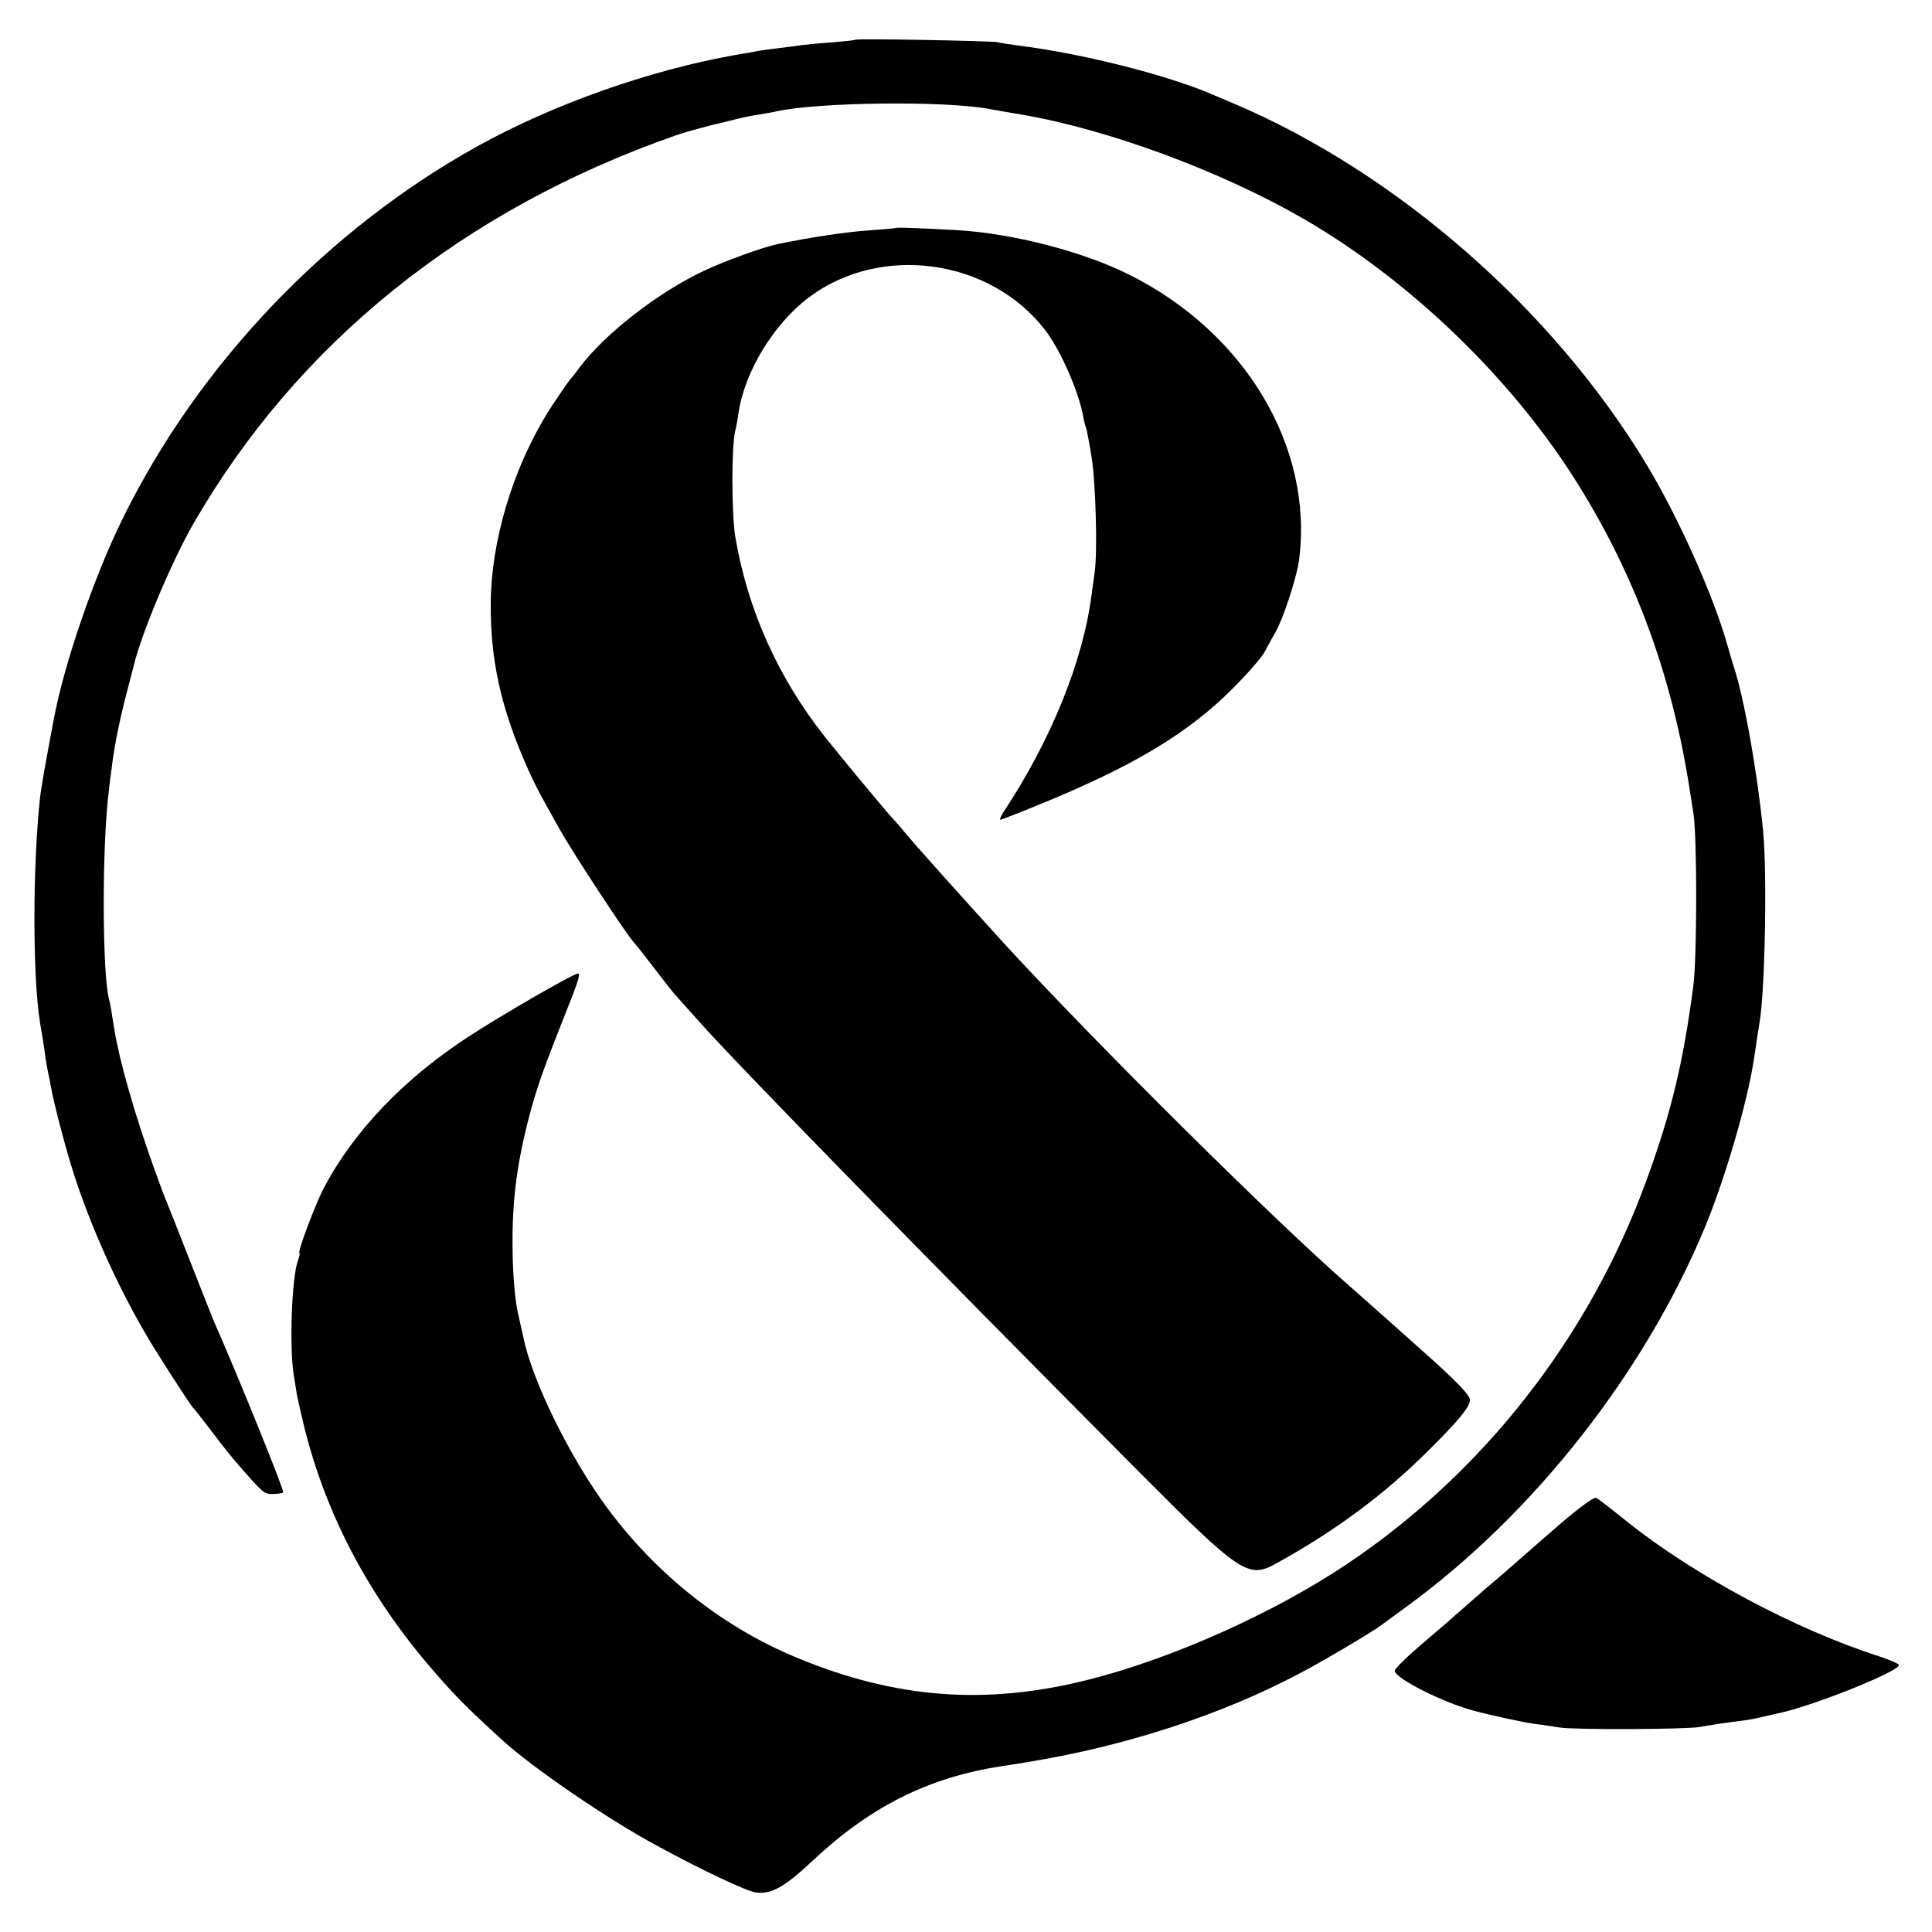
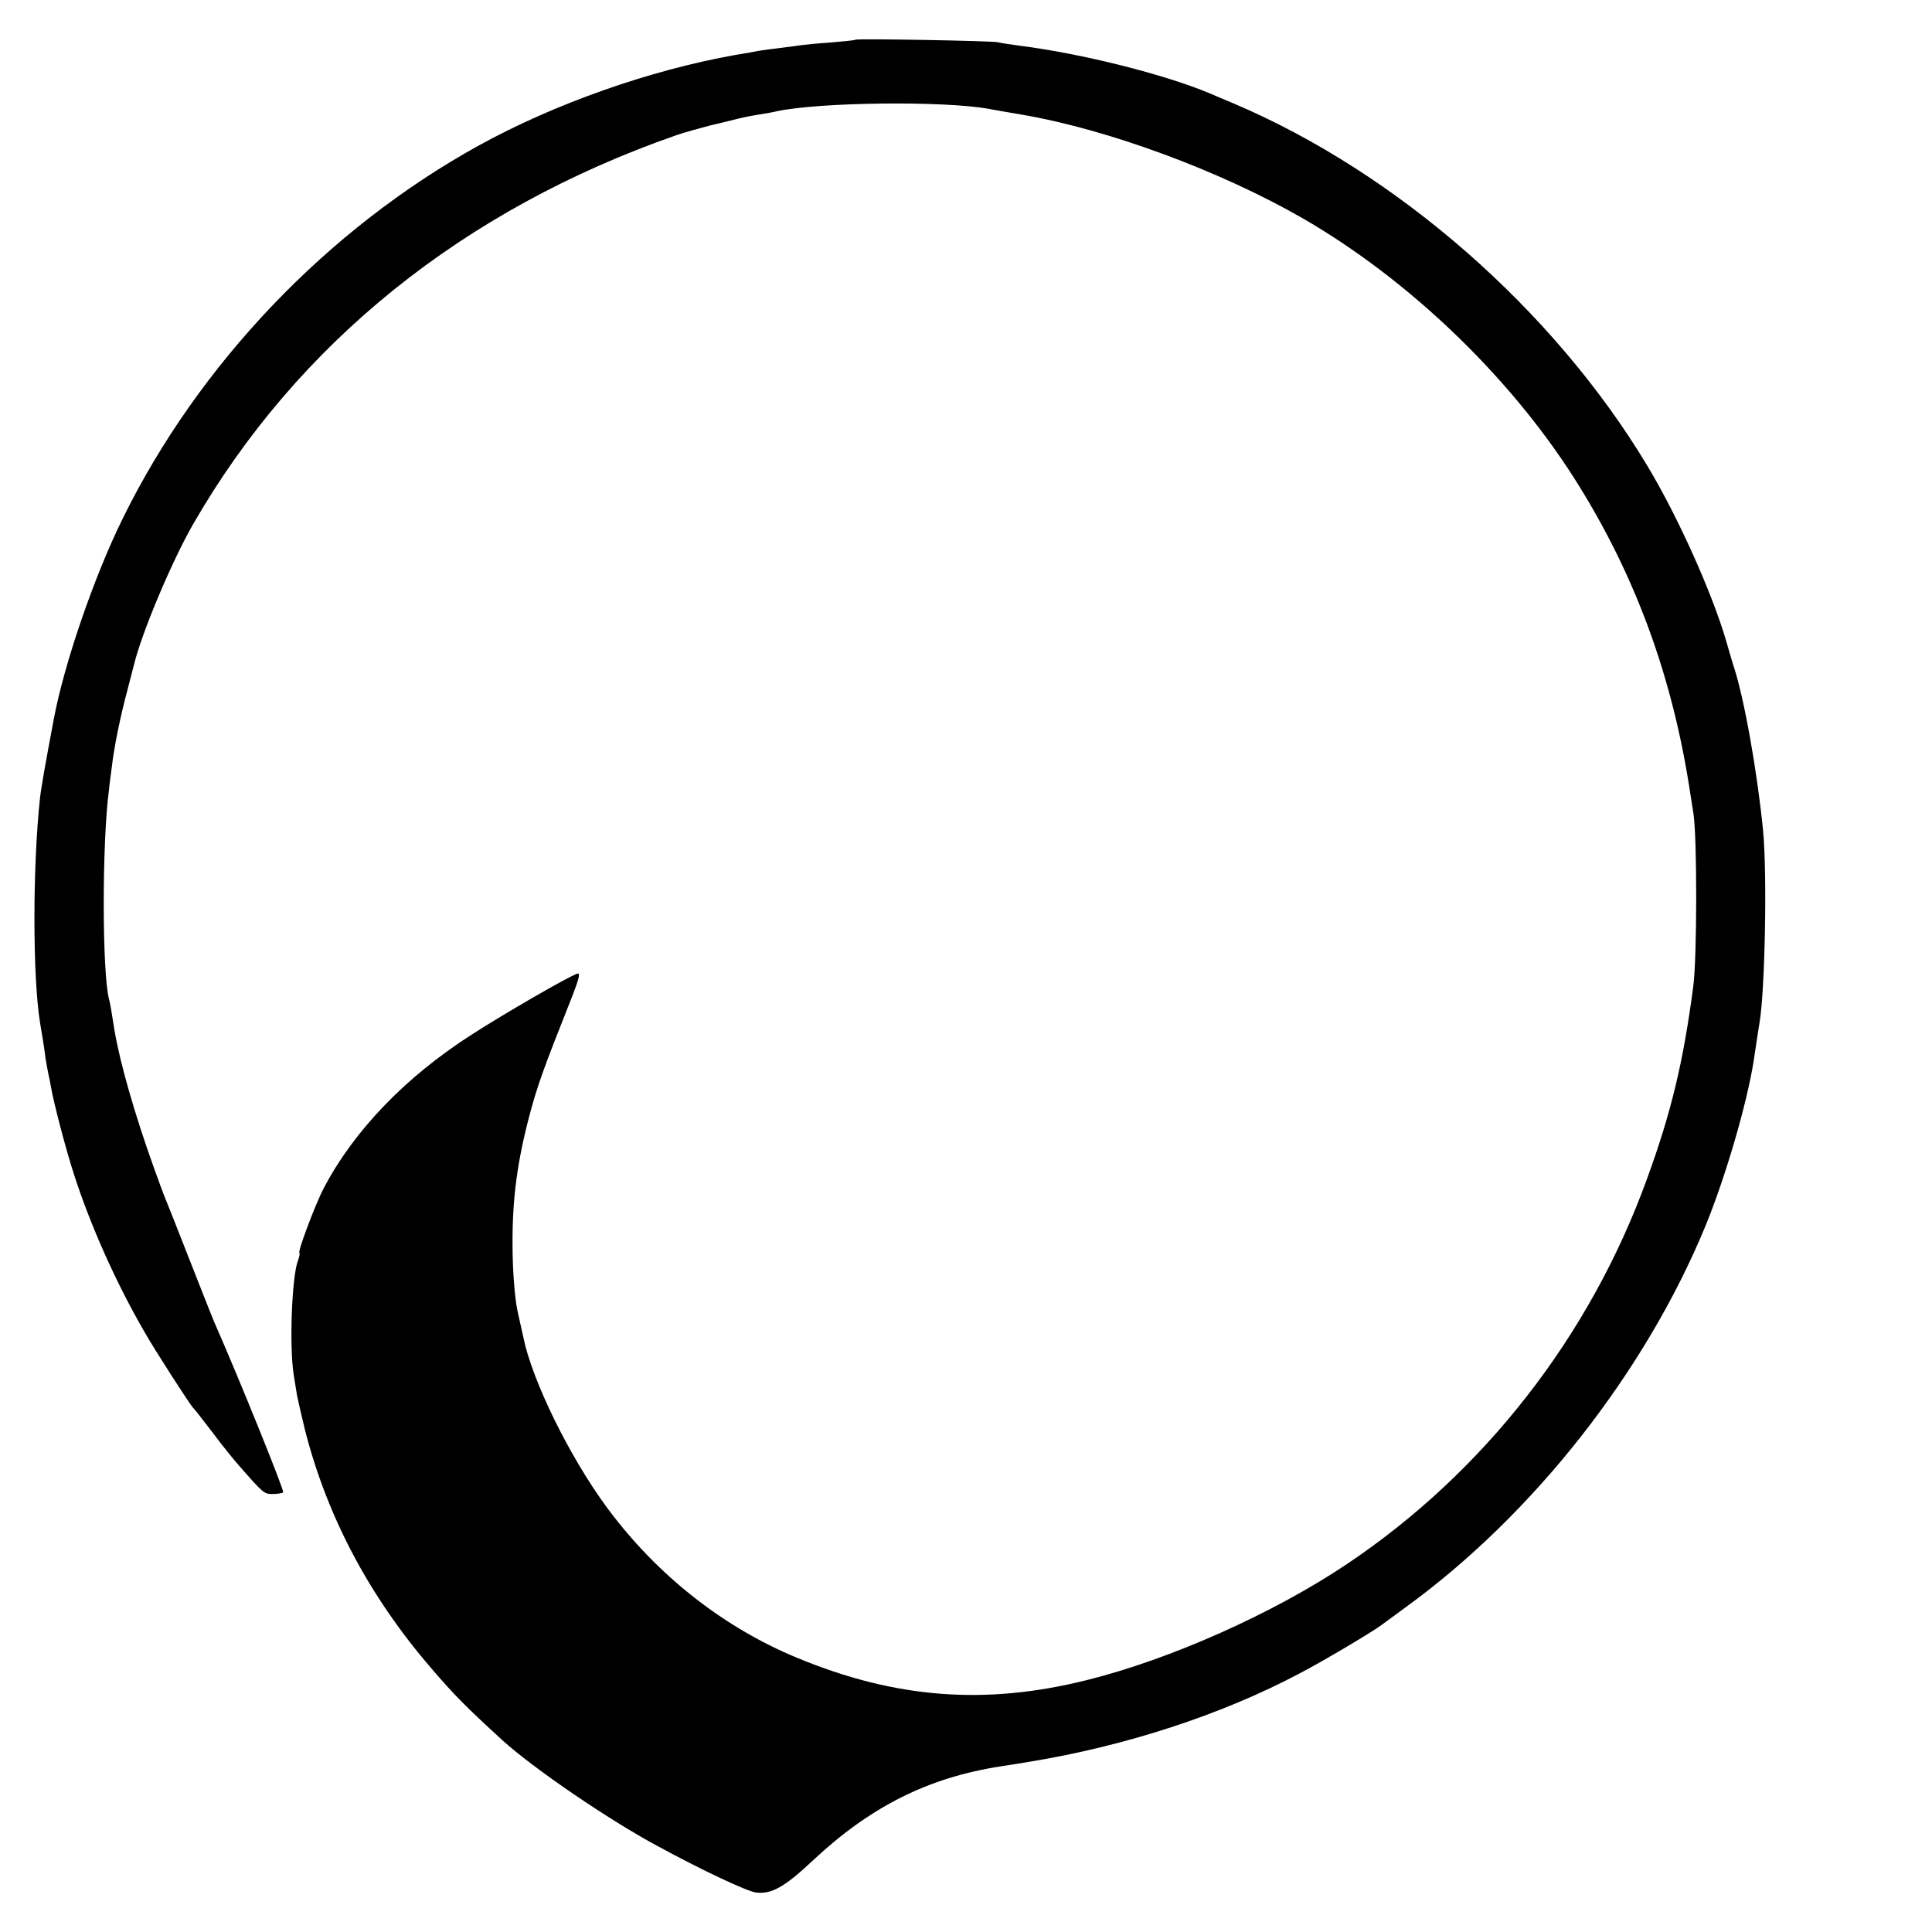
<svg xmlns="http://www.w3.org/2000/svg" version="1.0" width="700pt" height="700pt" viewBox="0 0 700 700" preserveAspectRatio="xMidYMid meet">
  <g transform="translate(0,700) scale(0.1,-0.1)" fill="#000000" stroke="none">
    <path d="M3099 6856 c-2 -2 -42 -6 -89 -10 -47 -3 -96 -8 -110 -10 -14 -2 -47 -7 -75 -10 -27 -3 -61 -8 -75 -10 -14 -3 -52 -10 -85 -15 -310 -55 -656 -177 -930 -328 -547 -302 -1015 -791 -1291 -1353 -104 -211 -212 -527 -249 -725 -30 -159 -46 -249 -50 -286 -27 -248 -27 -647 0 -814 10 -58 15 -90 20 -130 4 -22 8 -47 10 -55 2 -8 7 -31 10 -50 10 -57 52 -219 83 -315 60 -186 153 -394 255 -570 39 -69 166 -265 176 -275 4 -3 35 -43 71 -90 35 -47 78 -100 95 -119 90 -103 92 -104 123 -104 18 0 35 3 38 6 5 5 -161 416 -252 622 -7 17 -47 118 -89 225 -42 107 -80 204 -85 215 -5 11 -23 60 -41 110 -73 203 -125 388 -144 501 -11 71 -16 99 -20 114 -25 95 -26 564 0 760 1 14 6 50 10 80 8 71 30 180 56 277 11 43 22 85 24 93 28 116 137 376 216 513 377 654 978 1138 1749 1407 22 8 94 28 125 36 6 1 30 7 55 13 68 17 72 18 120 26 25 4 54 9 65 12 156 33 601 38 765 9 14 -3 68 -12 120 -21 313 -53 721 -204 1020 -376 381 -220 745 -568 982 -939 221 -347 359 -721 423 -1150 3 -19 8 -51 11 -70 13 -88 13 -518 -1 -624 -36 -273 -79 -455 -169 -701 -206 -567 -589 -1059 -1086 -1392 -265 -178 -641 -346 -945 -421 -366 -91 -691 -66 -1046 81 -257 106 -488 284 -665 512 -135 172 -276 447 -321 620 -4 18 -11 47 -28 125 -10 48 -18 146 -18 240 -1 167 17 302 63 475 28 103 47 158 148 412 31 79 36 100 23 95 -35 -12 -268 -147 -381 -220 -241 -154 -428 -349 -537 -557 -31 -59 -97 -235 -88 -235 2 0 0 -12 -5 -26 -23 -58 -32 -313 -16 -414 4 -25 9 -58 12 -75 3 -16 16 -73 29 -126 80 -314 233 -603 458 -864 86 -100 125 -139 257 -260 112 -102 389 -291 565 -385 160 -87 322 -163 354 -167 56 -7 104 20 205 115 208 195 417 301 681 342 39 6 84 13 100 16 352 57 701 171 984 321 90 47 266 152 296 175 6 4 46 34 90 66 462 336 867 852 1085 1382 72 176 150 443 174 597 3 21 8 54 11 73 3 19 7 48 10 64 20 117 28 539 13 696 -21 213 -69 485 -108 600 -4 14 -16 52 -25 85 -51 176 -176 454 -288 640 -339 563 -906 1059 -1497 1310 -36 15 -74 31 -85 36 -164 69 -464 145 -695 174 -30 4 -64 9 -75 12 -23 5 -511 14 -516 9z" />
-     <path d="M3247 6174 c-1 -1 -47 -5 -102 -9 -84 -6 -203 -24 -326 -49 -57 -12 -189 -60 -268 -97 -165 -77 -360 -229 -450 -349 -14 -19 -28 -37 -31 -40 -7 -6 -60 -84 -86 -125 -128 -208 -205 -468 -206 -693 -1 -197 34 -362 119 -562 37 -86 50 -111 131 -255 49 -87 239 -377 269 -410 10 -11 44 -54 75 -95 31 -41 65 -84 75 -95 10 -11 48 -54 85 -95 134 -152 818 -851 1581 -1619 385 -387 409 -403 514 -344 212 117 389 249 544 403 112 111 151 158 155 186 3 17 -53 74 -176 183 -52 47 -127 113 -166 148 -40 35 -82 73 -95 84 -267 232 -926 886 -1254 1244 -169 186 -317 351 -361 404 -10 13 -28 33 -39 45 -23 24 -192 228 -246 296 -170 215 -279 459 -324 720 -15 84 -15 334 -1 390 4 14 9 43 12 65 22 149 128 322 254 417 260 196 657 141 856 -117 56 -72 123 -224 139 -316 3 -18 8 -35 10 -39 2 -3 11 -51 20 -106 15 -93 22 -345 11 -419 -2 -16 -7 -52 -11 -80 -31 -241 -147 -527 -319 -787 -10 -16 -15 -28 -12 -28 4 0 69 25 144 56 338 138 536 257 697 418 56 56 109 117 118 136 10 19 27 50 38 69 28 48 78 200 86 264 52 407 -195 822 -616 1032 -168 84 -421 149 -621 161 -126 7 -220 11 -223 8z" />
-     <path d="M5658 1483 c-62 -54 -129 -112 -148 -129 -19 -17 -75 -66 -125 -108 -49 -43 -103 -90 -120 -105 -16 -15 -72 -62 -123 -106 -51 -44 -91 -84 -89 -90 10 -30 171 -111 282 -142 67 -18 182 -43 225 -49 19 -2 60 -8 90 -13 55 -9 462 -7 510 2 24 5 91 15 155 23 17 2 44 7 60 11 36 8 32 7 75 17 124 27 430 150 430 173 0 5 -33 19 -72 32 -300 96 -668 292 -913 488 -75 60 -102 81 -112 86 -7 4 -58 -33 -125 -90z" />
  </g>
</svg>